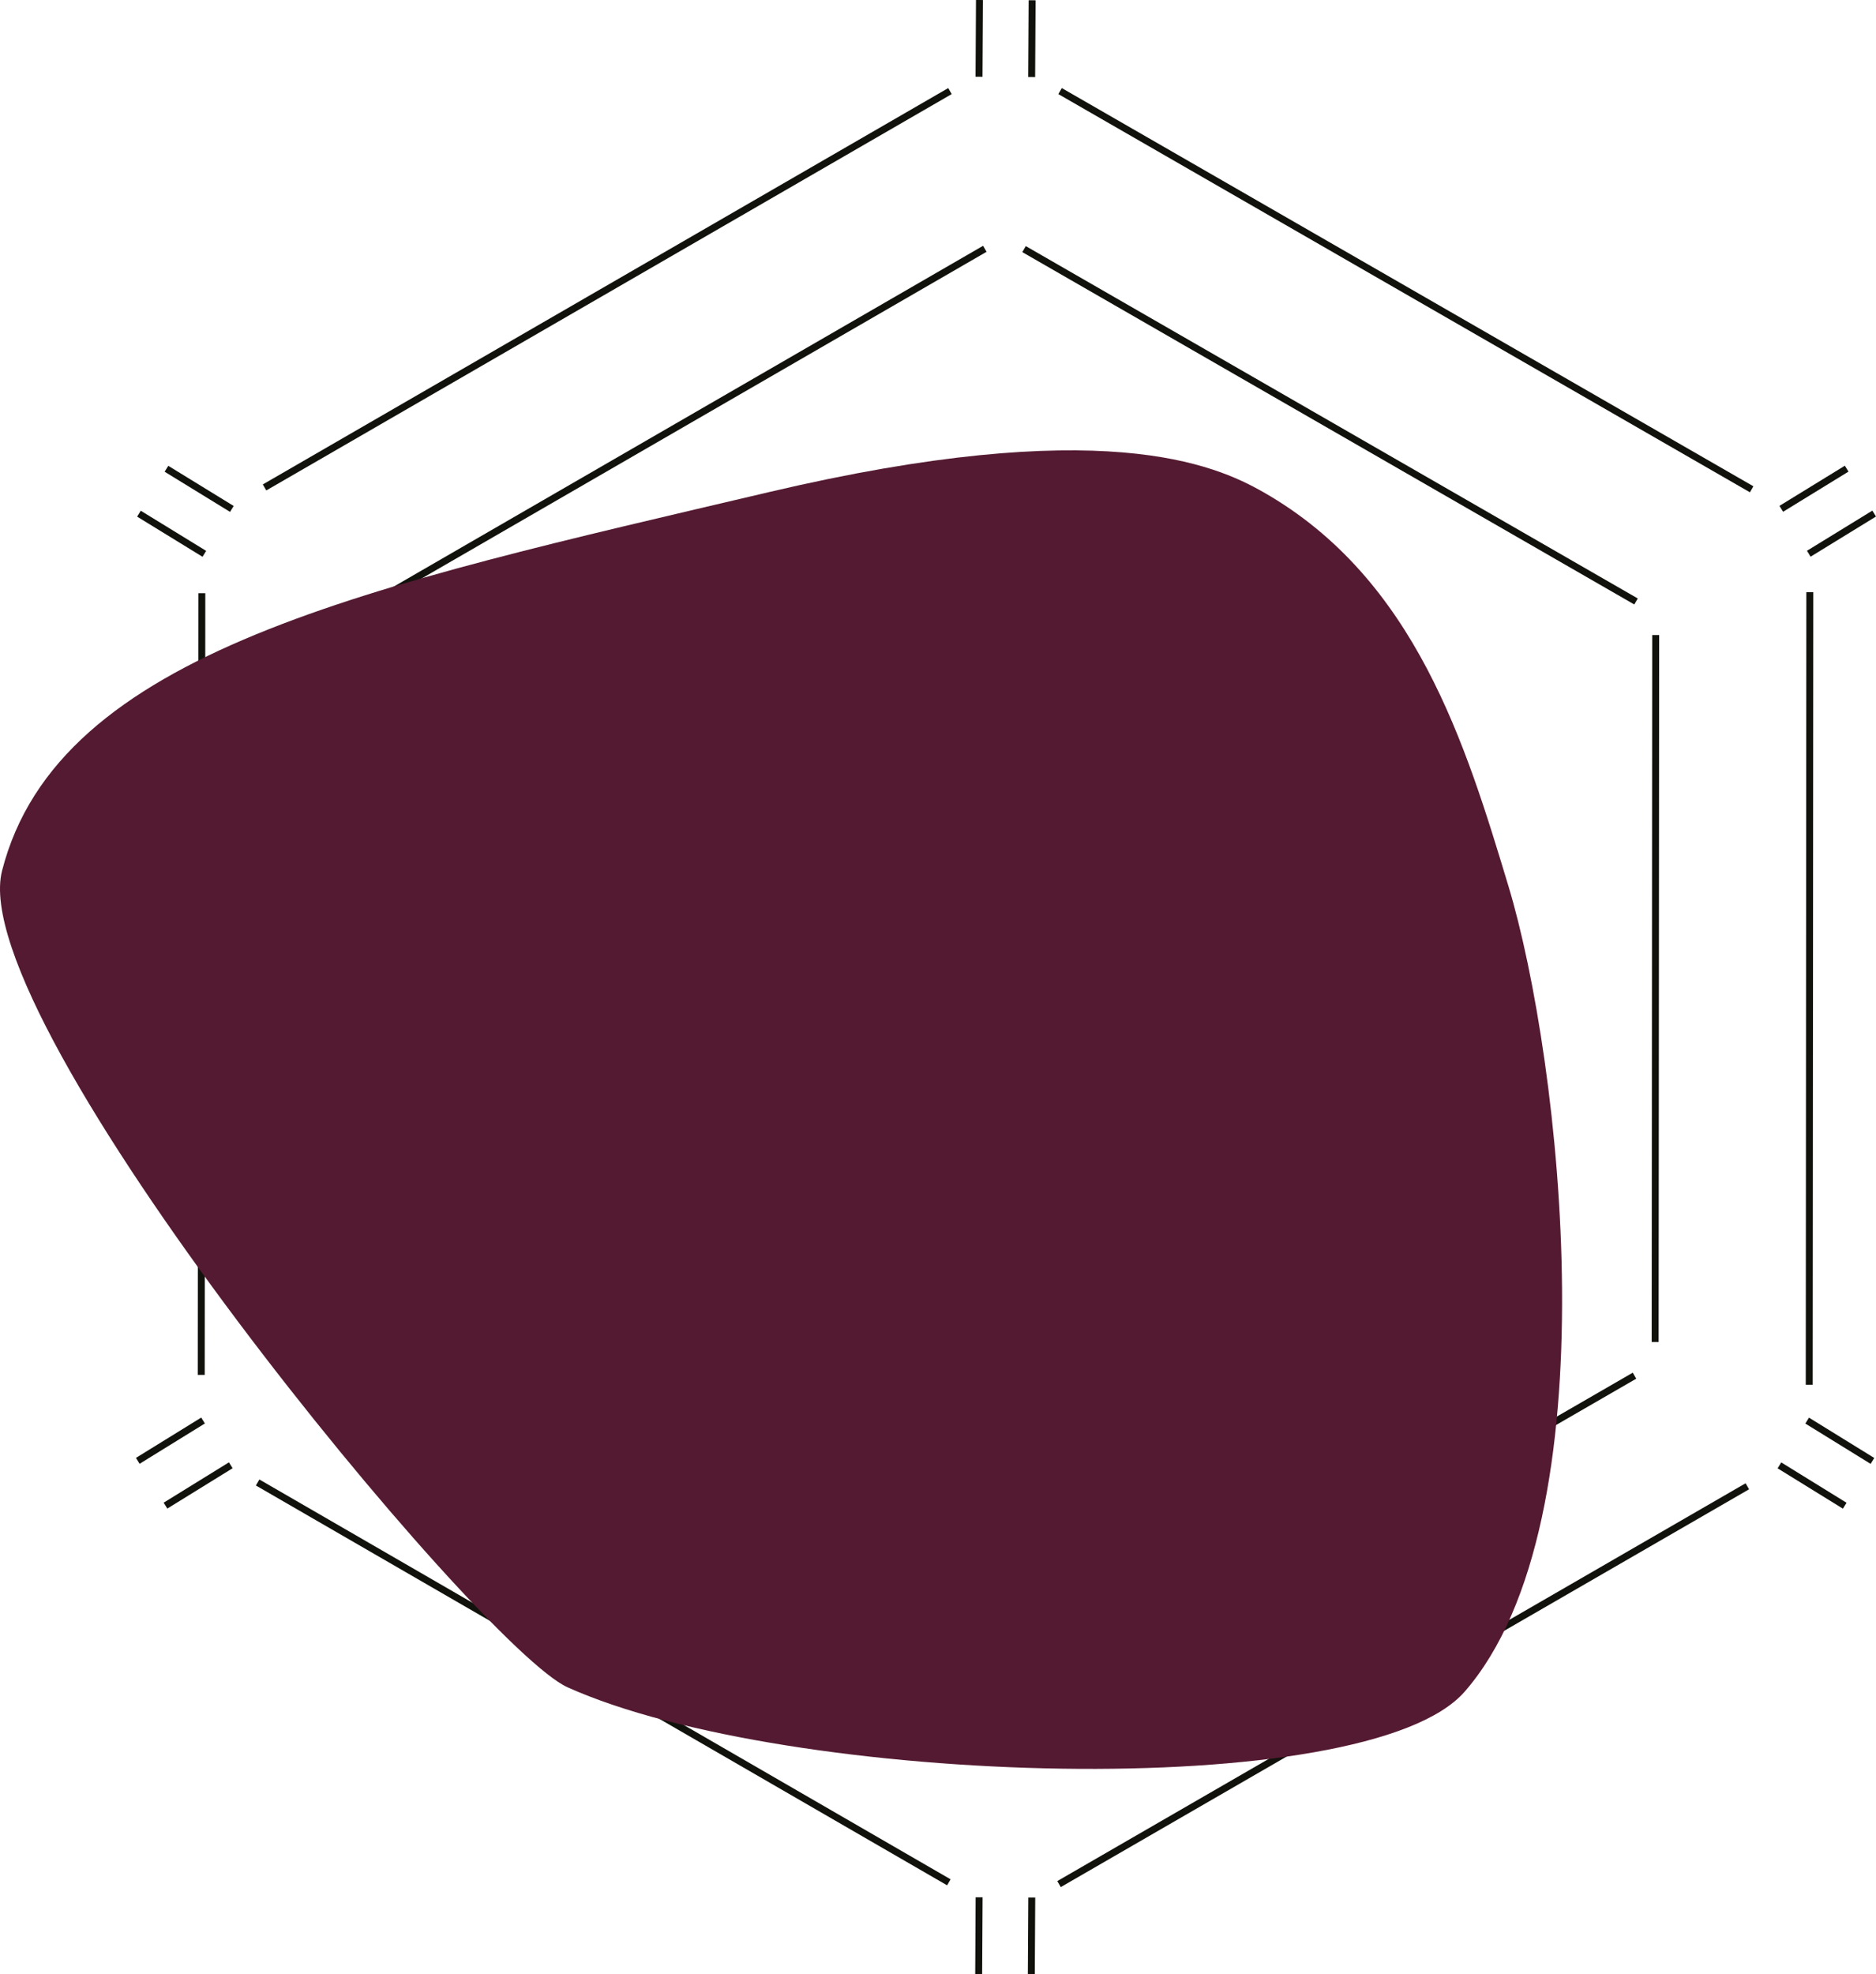
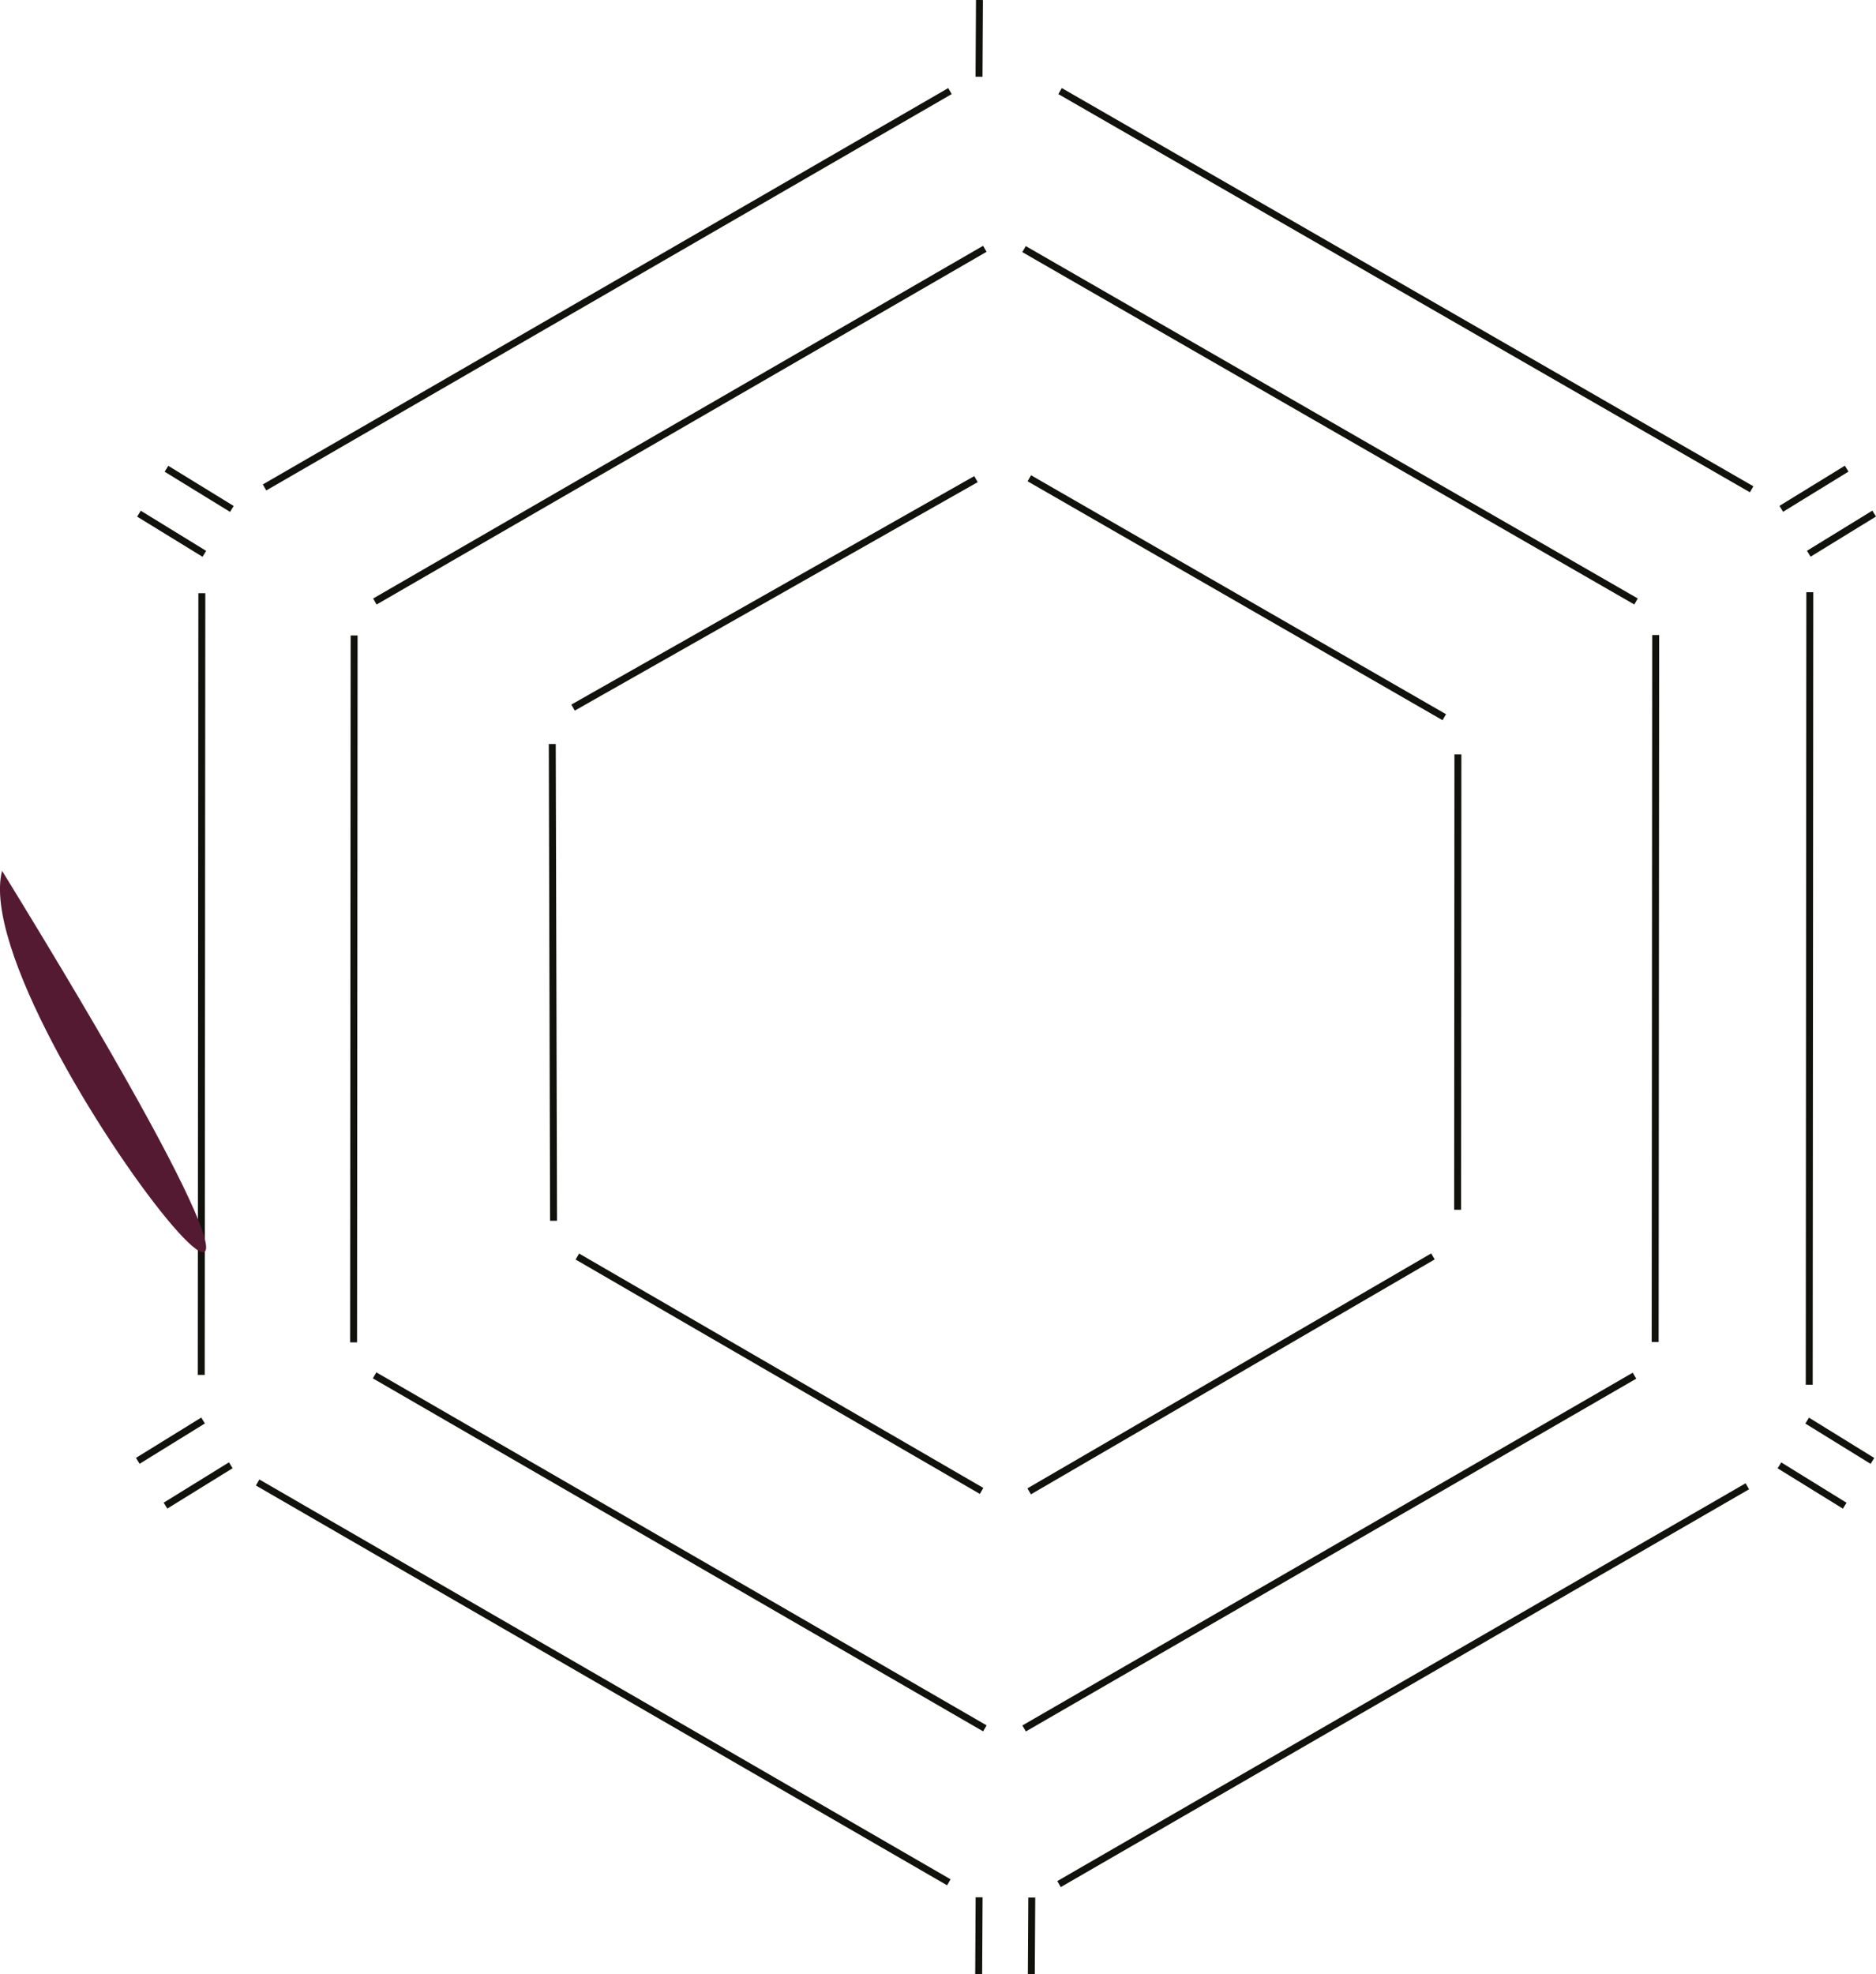
<svg xmlns="http://www.w3.org/2000/svg" id="Calque_2" data-name="Calque 2" viewBox="0 0 1351.62 1422.13">
  <defs>
    <style>
      .cls-1 {
        fill: #541a31;
      }

      .cls-2 {
        fill: none;
        stroke: #12120d;
        stroke-miterlimit: 10;
        stroke-width: 5px;
      }
    </style>
  </defs>
  <g id="Calque_1-2" data-name="Calque 1">
    <g>
      <g>
        <line class="cls-2" x1="119.93" y1="337.66" x2="167.05" y2="366.59" />
        <line class="cls-2" x1="100.11" y1="370.01" x2="147.23" y2="398.94" />
        <line class="cls-2" x1="1330.49" y1="337.58" x2="1283.38" y2="366.51" />
        <line class="cls-2" x1="1350.31" y1="369.93" x2="1303.19" y2="398.86" />
        <line class="cls-2" x1="1349.06" y1="1052.33" x2="1302.02" y2="1023.28" />
        <line class="cls-2" x1="1329.09" y1="1084.59" x2="1282.05" y2="1055.53" />
        <line class="cls-2" x1="99.26" y1="1052.27" x2="146.3" y2="1023.22" />
        <line class="cls-2" x1="119.23" y1="1084.53" x2="166.27" y2="1055.47" />
-         <line class="cls-2" x1="743.62" y1=".19" x2="743.3" y2="55.48" />
        <line class="cls-2" x1="705.68" y1=".01" x2="705.37" y2="55.3" />
        <line class="cls-2" x1="743.37" y1="1366.83" x2="743.05" y2="1422.12" />
        <line class="cls-2" x1="705.43" y1="1366.65" x2="705.12" y2="1421.94" />
        <line class="cls-2" x1="254.75" y1="966.93" x2="255.14" y2="457.75" />
        <line class="cls-2" x1="709.57" y1="1244.96" x2="269.9" y2="990.7" />
        <line class="cls-2" x1="737.86" y1="1245.03" x2="1177.62" y2="990.93" />
        <line class="cls-2" x1="1192.51" y1="966.65" x2="1192.89" y2="457.47" />
        <line class="cls-2" x1="1178.72" y1="433.25" x2="737.81" y2="179.44" />
        <line class="cls-2" x1="270.09" y1="433.28" x2="709.54" y2="179.22" />
        <line class="cls-2" x1="707.22" y1="1073.94" x2="415.96" y2="905.1" />
        <line class="cls-2" x1="741.49" y1="1074.24" x2="1032.41" y2="905.01" />
        <line class="cls-2" x1="1050.19" y1="871.43" x2="1050.39" y2="543.43" />
        <line class="cls-2" x1="1040.57" y1="516.61" x2="741.61" y2="344.51" />
        <line class="cls-2" x1="412.88" y1="509.69" x2="703.17" y2="345.12" />
        <line class="cls-2" x1="398.83" y1="879.34" x2="397.9" y2="535.92" />
        <line class="cls-2" x1="144.99" y1="990.36" x2="145.42" y2="427.3" />
        <line class="cls-2" x1="683.62" y1="1355.86" x2="185.62" y2="1067.86" />
        <line class="cls-2" x1="763.01" y1="1357.14" x2="1258.92" y2="1070.59" />
        <line class="cls-2" x1="1303.51" y1="997.47" x2="1303.94" y2="426.58" />
        <line class="cls-2" x1="1262.04" y1="352.45" x2="763.76" y2="65.61" />
        <line class="cls-2" x1="190.6" y1="351.11" x2="684.43" y2="65.61" />
      </g>
-       <path class="cls-1" d="M1.48,627.23c40.49-158.53,263.62-204.75,552.42-272.73,239.5-56.38,321.22-19.99,356.32,0,109.7,62.47,145.87,182.15,176.59,283.8,37.8,125.07,75.68,457.23-31.53,580.21-70.57,80.95-488.16,68.07-646.43-3.15C345.78,1186.97-26.31,736.05,1.48,627.23Z" />
+       <path class="cls-1" d="M1.48,627.23C345.78,1186.97-26.31,736.05,1.48,627.23Z" />
    </g>
  </g>
</svg>